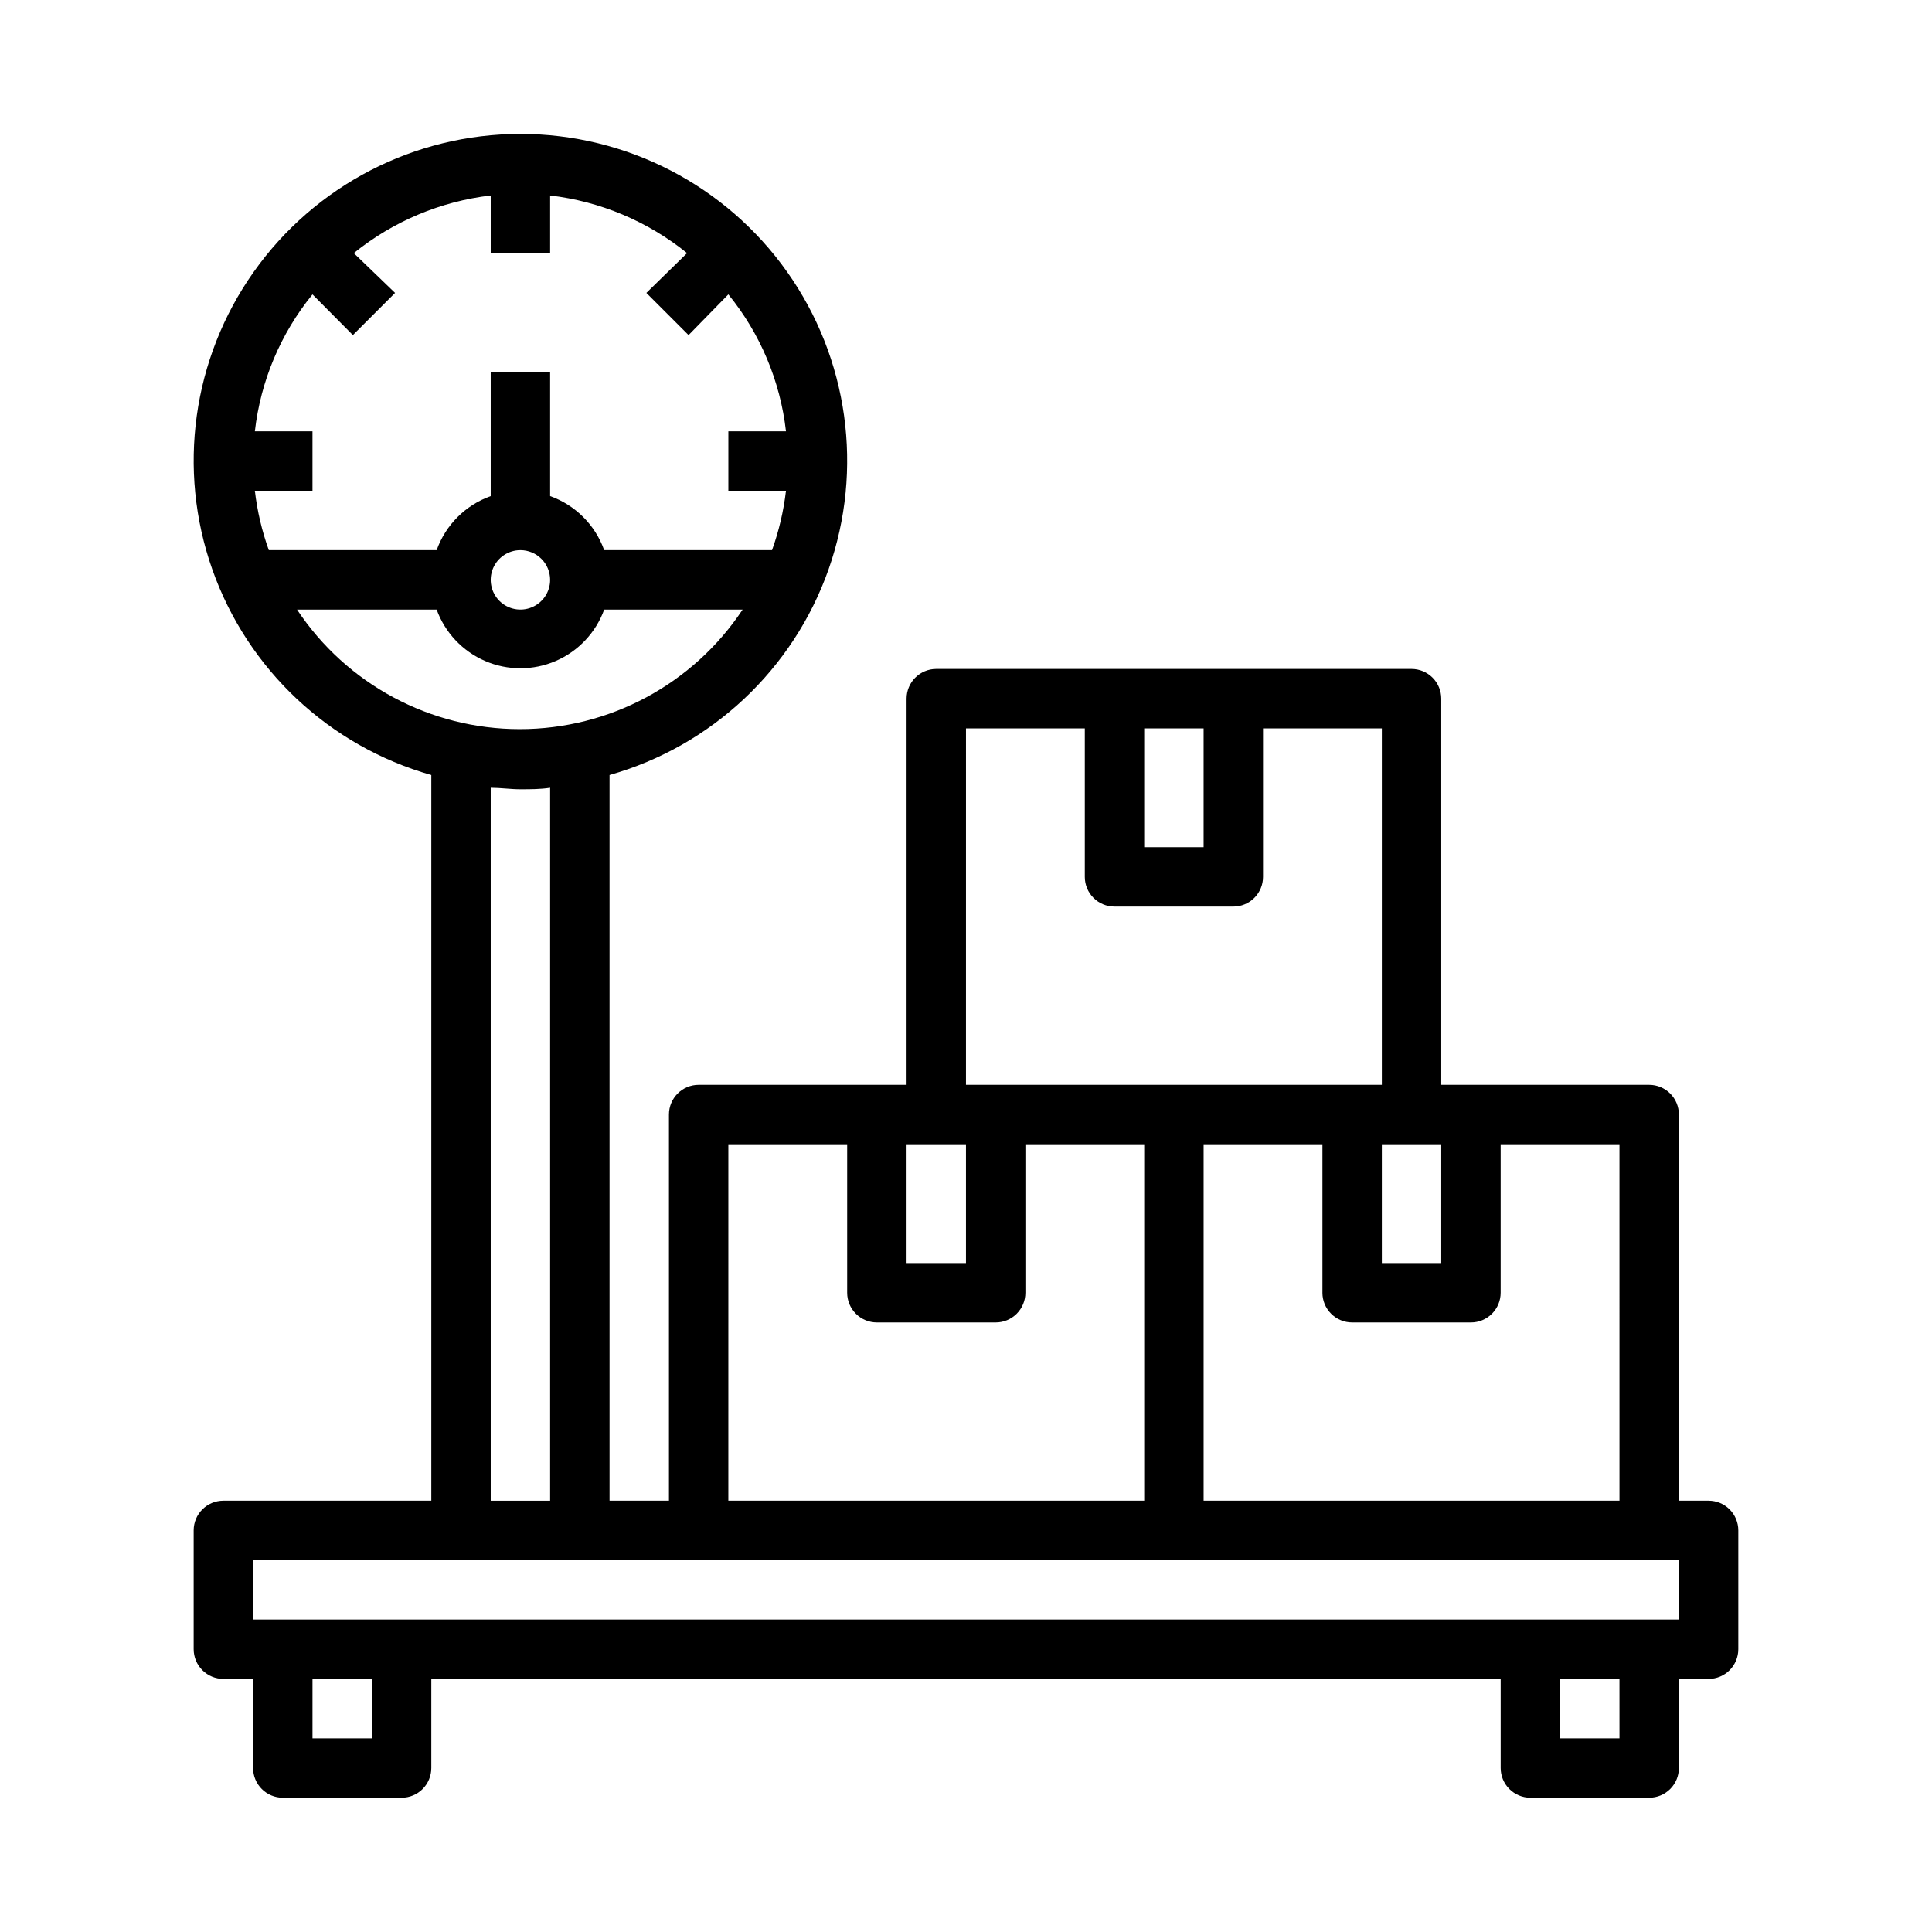
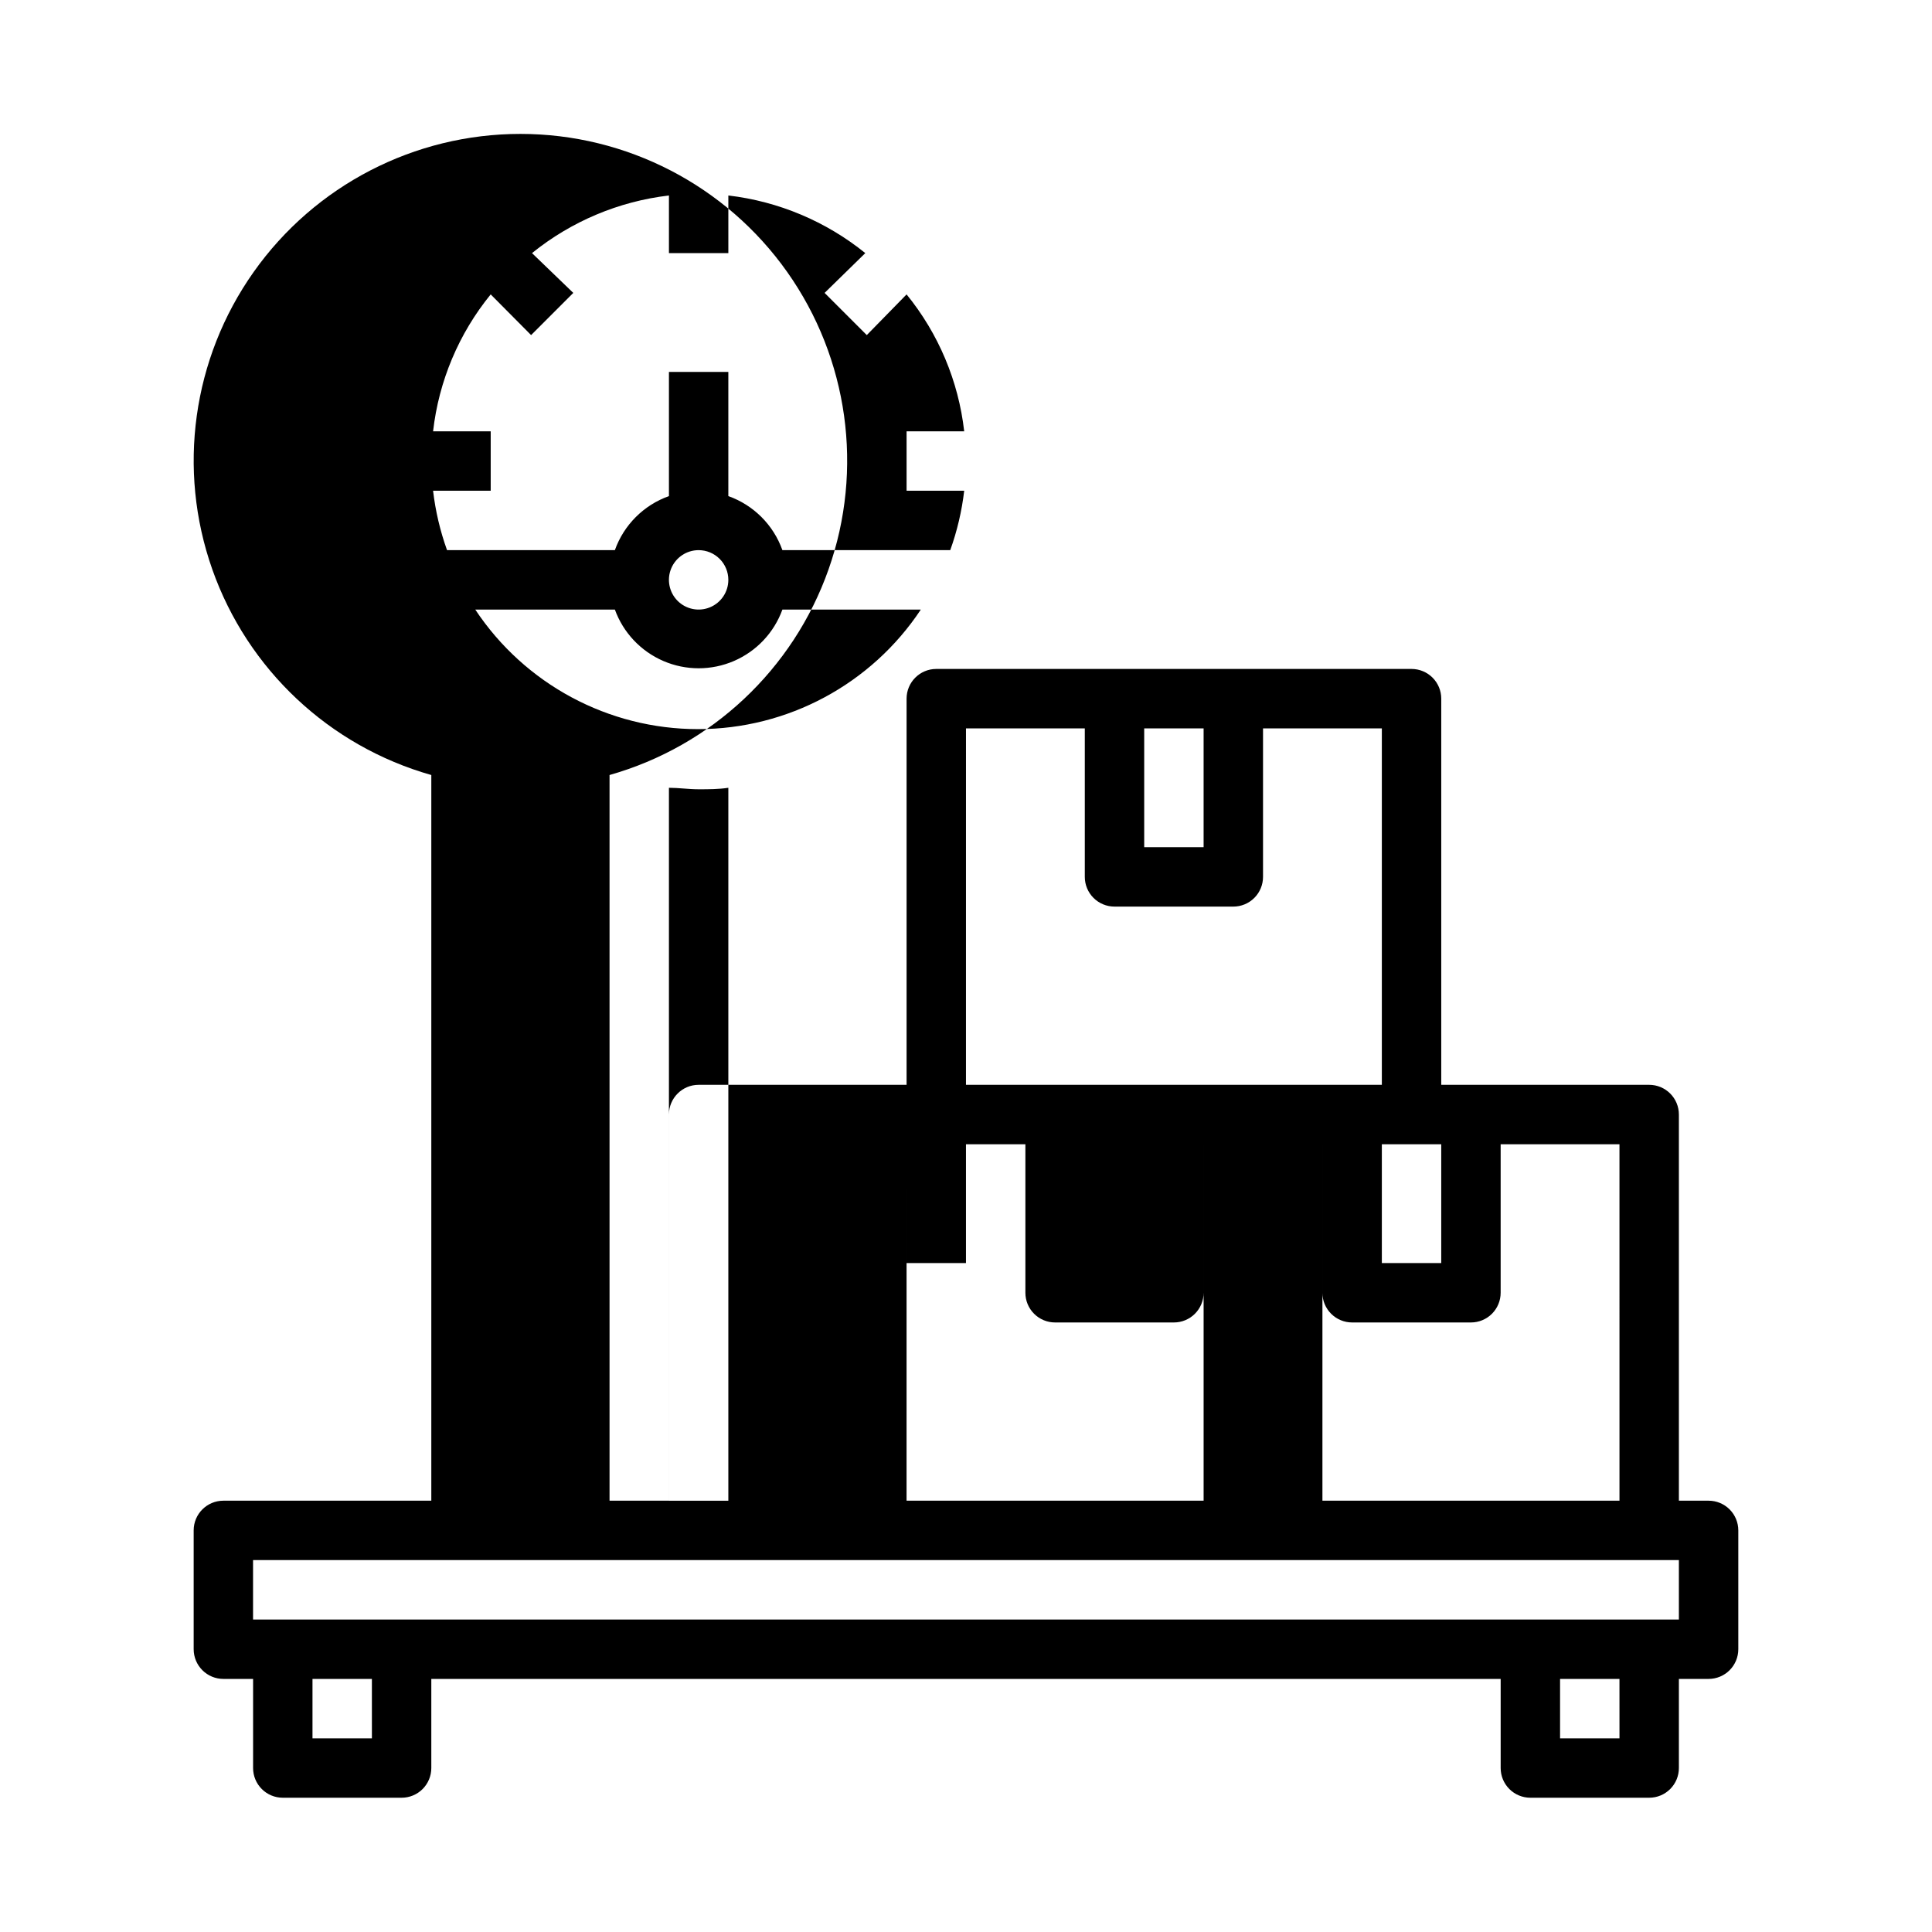
<svg xmlns="http://www.w3.org/2000/svg" fill="#000000" width="800px" height="800px" version="1.1" viewBox="144 144 512 512">
-   <path d="m203.2 541.7c-4.348 0-7.875 3.523-7.875 7.871v31.488c0 2.09 0.832 4.09 2.309 5.566 1.477 1.477 3.477 2.305 5.566 2.305h7.871v23.617c0 2.09 0.828 4.09 2.305 5.566s3.481 2.305 5.566 2.305h31.488c2.09 0 4.09-0.828 5.566-2.305 1.477-1.477 2.305-3.477 2.305-5.566v-23.617h283.39v23.617c0 2.09 0.828 4.09 2.305 5.566s3.481 2.305 5.566 2.305h31.488c2.09 0 4.09-0.828 5.566-2.305 1.477-1.477 2.305-3.477 2.305-5.566v-23.617h7.875c2.086 0 4.09-0.828 5.566-2.305 1.473-1.477 2.305-3.477 2.305-5.566v-31.488c0-2.086-0.832-4.09-2.305-5.566-1.477-1.477-3.481-2.305-5.566-2.305h-7.875v-102.34c0-2.09-0.828-4.09-2.305-5.566-1.477-1.477-3.477-2.305-5.566-2.305h-55.105v-102.34c0-2.086-0.828-4.09-2.305-5.566-1.477-1.473-3.477-2.305-5.566-2.305h-125.95c-4.348 0-7.871 3.523-7.871 7.871v102.34h-55.105c-4.348 0-7.871 3.523-7.871 7.871v102.34h-15.742v-192.31c27.039-7.668 48.676-27.977 58.035-54.48 9.355-26.5 5.269-55.895-10.961-78.84-16.23-22.941-42.586-36.582-70.691-36.582s-54.461 13.641-70.691 36.582c-16.23 22.945-20.316 52.34-10.961 78.84 9.359 26.504 30.996 46.812 58.035 54.48v192.31zm39.359 62.977h-15.746v-15.746h15.742zm330.62 0h-15.746v-15.746h15.742zm15.742-31.488h-377.86v-15.746h377.86zm-15.742-31.488h-110.21v-94.465h31.488v39.359h-0.004c0 2.09 0.832 4.09 2.309 5.566 1.477 1.477 3.477 2.305 5.566 2.305h31.488c2.086 0 4.09-0.828 5.566-2.305s2.305-3.477 2.305-5.566v-39.359h31.488zm-62.977-94.465h15.742v31.488h-15.742zm-62.977-110.21h15.742v31.488h-15.742zm-47.23 0h31.488v39.359c0 2.086 0.828 4.09 2.305 5.566 1.477 1.477 3.477 2.305 5.566 2.305h31.488c2.086 0 4.09-0.828 5.566-2.305 1.477-1.477 2.305-3.481 2.305-5.566v-39.359h31.488v94.465h-110.21zm-15.746 110.21h15.742v31.488h-15.742zm-47.23 0h31.488v39.359c0 2.09 0.828 4.09 2.305 5.566 1.477 1.477 3.477 2.305 5.566 2.305h31.488c2.086 0 4.09-0.828 5.566-2.305s2.305-3.477 2.305-5.566v-39.359h31.488v94.465h-110.21zm-32.906-157.44c-2.379-6.684-7.641-11.945-14.328-14.324v-32.906h-15.742v32.906c-6.688 2.379-11.949 7.641-14.328 14.324h-44.477c-1.832-5.09-3.07-10.371-3.699-15.742h15.27v-15.746h-15.27c1.512-13.309 6.812-25.902 15.27-36.289l10.707 10.785 11.18-11.18-10.941-10.547c10.41-8.418 22.992-13.711 36.289-15.273v15.273h15.742v-15.273c13.297 1.562 25.879 6.856 36.293 15.273l-10.785 10.547 11.18 11.18 10.547-10.785c8.457 10.387 13.758 22.98 15.27 36.289h-15.27v15.742h15.273l-0.004 0.004c-0.629 5.371-1.867 10.652-3.699 15.742zm-14.328 7.875c0 3.184-1.918 6.051-4.859 7.269-2.941 1.219-6.328 0.547-8.578-1.703-2.25-2.254-2.926-5.641-1.707-8.582 1.219-2.941 4.09-4.859 7.273-4.859 2.09 0 4.09 0.832 5.566 2.309 1.477 1.473 2.305 3.477 2.305 5.566zm-66.754 7.871h36.684c2.219 6.117 6.867 11.043 12.84 13.625 5.973 2.578 12.746 2.578 18.719 0 5.977-2.582 10.621-7.508 12.84-13.625h36.684c-13.125 19.789-35.293 31.684-59.039 31.684-23.746 0-45.914-11.895-59.043-31.684zm51.012 47.23c2.598 0 5.195 0.395 7.871 0.395s5.273 0 7.871-0.395v188.93h-15.742z" />
+   <path d="m203.2 541.7c-4.348 0-7.875 3.523-7.875 7.871v31.488c0 2.09 0.832 4.09 2.309 5.566 1.477 1.477 3.477 2.305 5.566 2.305h7.871v23.617c0 2.09 0.828 4.09 2.305 5.566s3.481 2.305 5.566 2.305h31.488c2.09 0 4.09-0.828 5.566-2.305 1.477-1.477 2.305-3.477 2.305-5.566v-23.617h283.39v23.617c0 2.09 0.828 4.09 2.305 5.566s3.481 2.305 5.566 2.305h31.488c2.09 0 4.09-0.828 5.566-2.305 1.477-1.477 2.305-3.477 2.305-5.566v-23.617h7.875c2.086 0 4.09-0.828 5.566-2.305 1.473-1.477 2.305-3.477 2.305-5.566v-31.488c0-2.086-0.832-4.09-2.305-5.566-1.477-1.477-3.481-2.305-5.566-2.305h-7.875v-102.34c0-2.09-0.828-4.09-2.305-5.566-1.477-1.477-3.477-2.305-5.566-2.305h-55.105v-102.34c0-2.086-0.828-4.09-2.305-5.566-1.477-1.473-3.477-2.305-5.566-2.305h-125.95c-4.348 0-7.871 3.523-7.871 7.871v102.34h-55.105c-4.348 0-7.871 3.523-7.871 7.871v102.34h-15.742v-192.31c27.039-7.668 48.676-27.977 58.035-54.48 9.355-26.5 5.269-55.895-10.961-78.84-16.23-22.941-42.586-36.582-70.691-36.582s-54.461 13.641-70.691 36.582c-16.23 22.945-20.316 52.34-10.961 78.84 9.359 26.504 30.996 46.812 58.035 54.48v192.31zm39.359 62.977h-15.746v-15.746h15.742zm330.62 0h-15.746v-15.746h15.742zm15.742-31.488h-377.86v-15.746h377.86zm-15.742-31.488h-110.21v-94.465h31.488v39.359h-0.004c0 2.09 0.832 4.09 2.309 5.566 1.477 1.477 3.477 2.305 5.566 2.305h31.488c2.086 0 4.09-0.828 5.566-2.305s2.305-3.477 2.305-5.566v-39.359h31.488zm-62.977-94.465h15.742v31.488h-15.742zm-62.977-110.21h15.742v31.488h-15.742zm-47.23 0h31.488v39.359c0 2.086 0.828 4.09 2.305 5.566 1.477 1.477 3.477 2.305 5.566 2.305h31.488c2.086 0 4.09-0.828 5.566-2.305 1.477-1.477 2.305-3.481 2.305-5.566v-39.359h31.488v94.465h-110.21zm-15.746 110.21h15.742v31.488h-15.742zh31.488v39.359c0 2.09 0.828 4.09 2.305 5.566 1.477 1.477 3.477 2.305 5.566 2.305h31.488c2.086 0 4.09-0.828 5.566-2.305s2.305-3.477 2.305-5.566v-39.359h31.488v94.465h-110.21zm-32.906-157.44c-2.379-6.684-7.641-11.945-14.328-14.324v-32.906h-15.742v32.906c-6.688 2.379-11.949 7.641-14.328 14.324h-44.477c-1.832-5.09-3.07-10.371-3.699-15.742h15.27v-15.746h-15.27c1.512-13.309 6.812-25.902 15.27-36.289l10.707 10.785 11.18-11.18-10.941-10.547c10.41-8.418 22.992-13.711 36.289-15.273v15.273h15.742v-15.273c13.297 1.562 25.879 6.856 36.293 15.273l-10.785 10.547 11.18 11.18 10.547-10.785c8.457 10.387 13.758 22.98 15.27 36.289h-15.27v15.742h15.273l-0.004 0.004c-0.629 5.371-1.867 10.652-3.699 15.742zm-14.328 7.875c0 3.184-1.918 6.051-4.859 7.269-2.941 1.219-6.328 0.547-8.578-1.703-2.25-2.254-2.926-5.641-1.707-8.582 1.219-2.941 4.09-4.859 7.273-4.859 2.09 0 4.09 0.832 5.566 2.309 1.477 1.473 2.305 3.477 2.305 5.566zm-66.754 7.871h36.684c2.219 6.117 6.867 11.043 12.84 13.625 5.973 2.578 12.746 2.578 18.719 0 5.977-2.582 10.621-7.508 12.84-13.625h36.684c-13.125 19.789-35.293 31.684-59.039 31.684-23.746 0-45.914-11.895-59.043-31.684zm51.012 47.23c2.598 0 5.195 0.395 7.871 0.395s5.273 0 7.871-0.395v188.93h-15.742z" />
</svg>